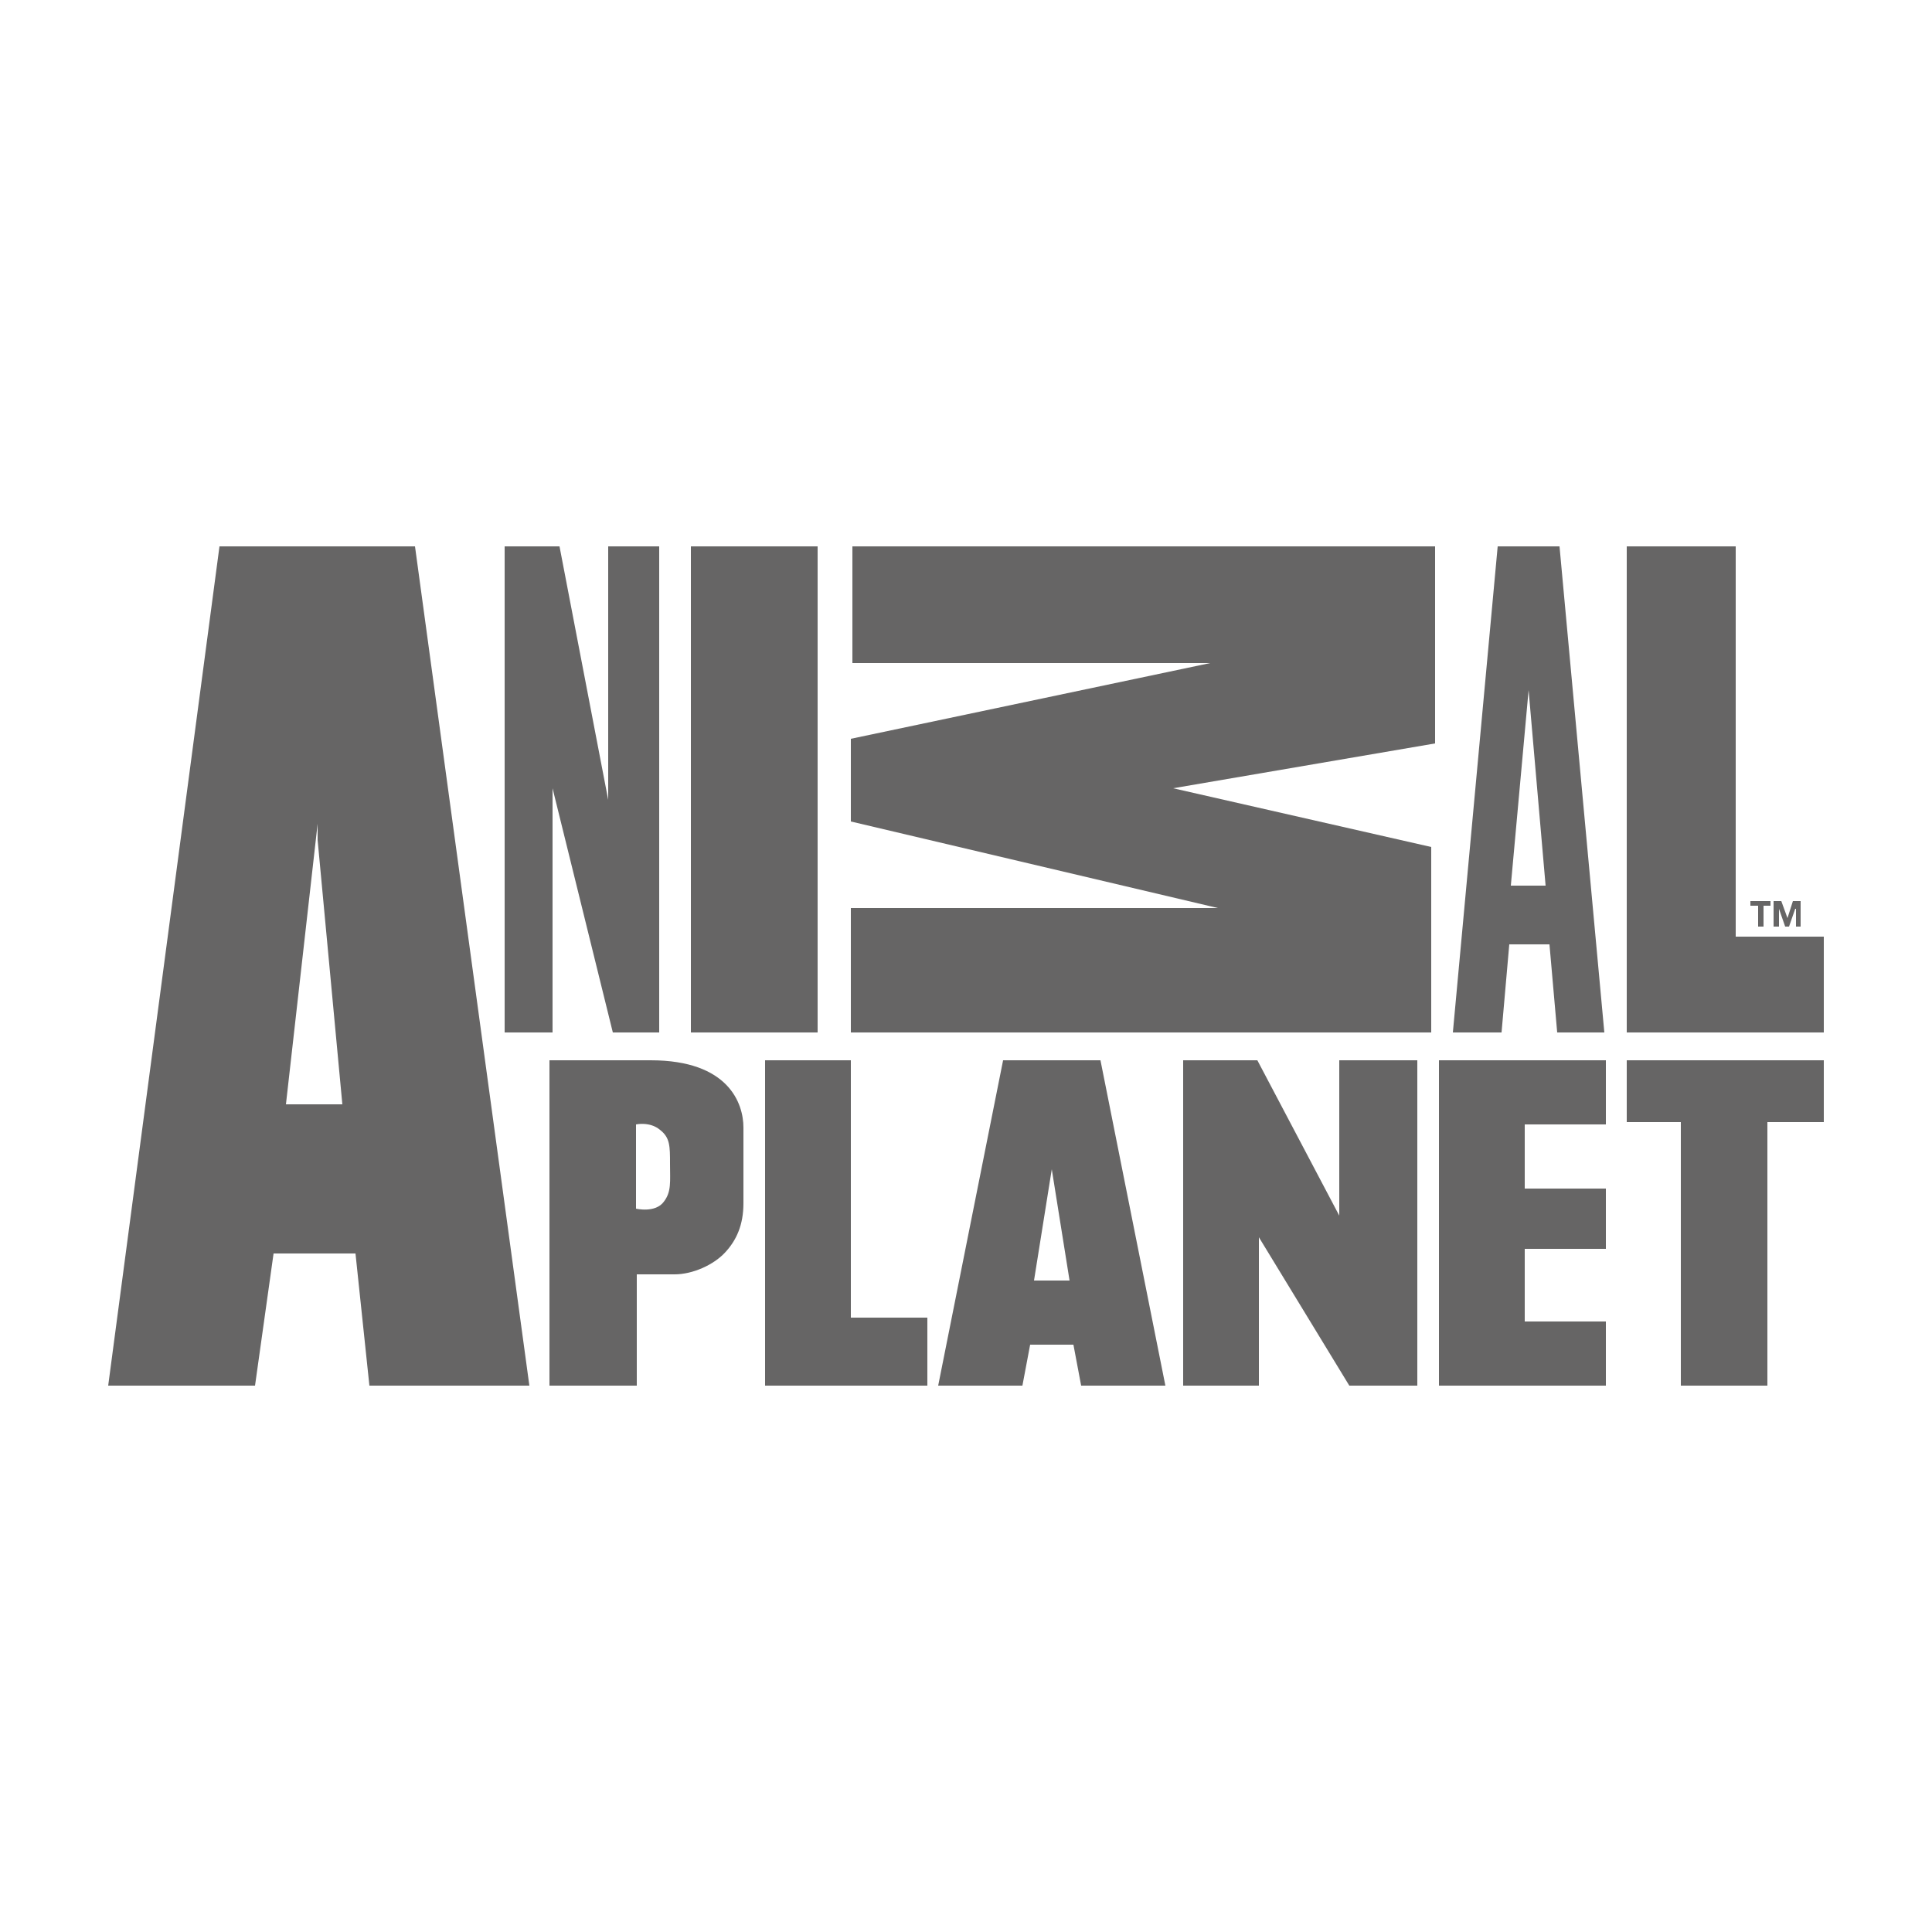
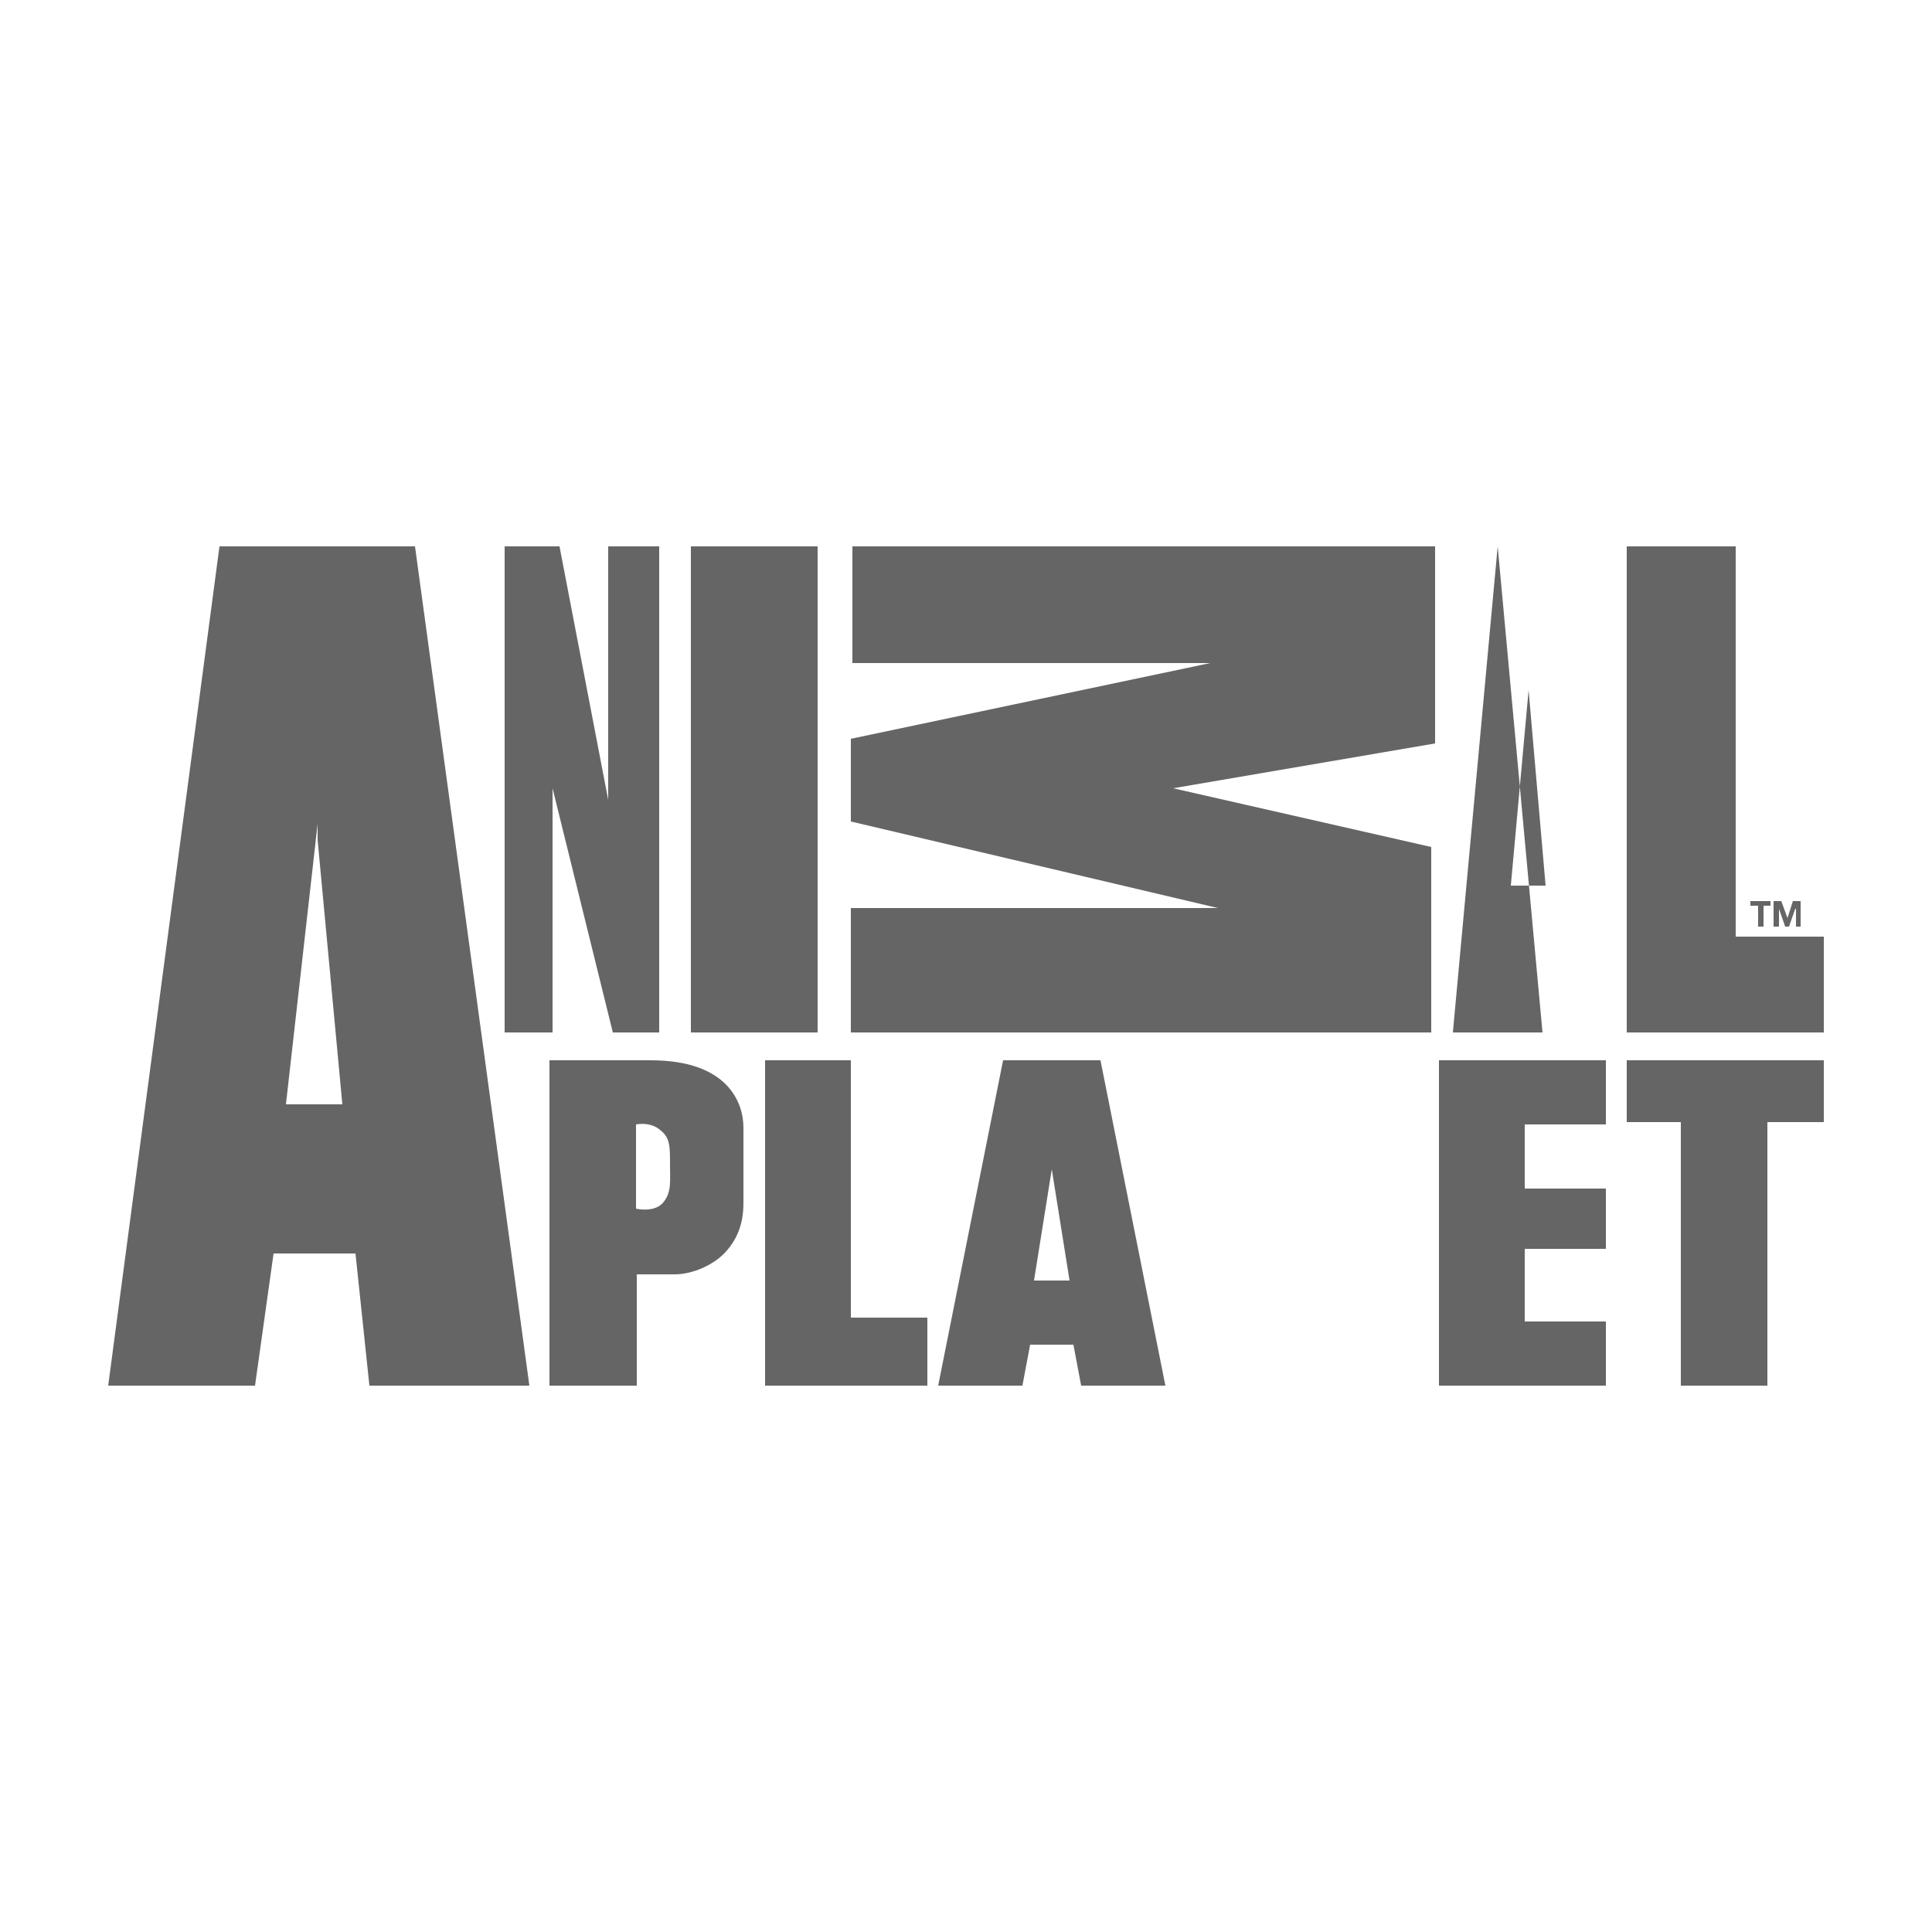
<svg xmlns="http://www.w3.org/2000/svg" version="1.1" id="Capa_1" x="0px" y="0px" viewBox="0 0 250 250" enable-background="new 0 0 250 250" xml:space="preserve">
  <g>
    <path fill="#666565" d="M35.4,162.2L33,179.3H14L28.4,70.7h25.3l14.8,108.6H47.8L46,162.2H35.4z M41.1,106.6L37,142.9h7.3   l-3.2-34.2" />
    <polygon fill="#666565" points="65.3,70.7 65.3,133.6 71.5,133.6 71.5,102 79.3,133.6 85.3,133.6 85.3,70.7 78.7,70.7 78.7,103.5    72.4,70.7  " />
    <rect x="89.4" y="70.7" fill="#666565" width="16.4" height="62.9" />
    <polygon fill="#666565" points="110.3,70.7 185.7,70.7 185.7,96.2 151.8,102 185.2,109.6 185.2,133.6 110.1,133.6 110.1,117.5    157.6,117.5 110.1,106.3 110.1,95.6 156.6,85.8 110.3,85.8  " />
-     <path fill="#666565" d="M195.3,122.2l-1,11.4H188l5.8-62.9h8l5.8,62.9h-6.1l-1-11.4H195.3z M197.8,89.3l-2.3,25.3h4.5L197.8,89.3" />
+     <path fill="#666565" d="M195.3,122.2l-1,11.4H188l5.8-62.9l5.8,62.9h-6.1l-1-11.4H195.3z M197.8,89.3l-2.3,25.3h4.5L197.8,89.3" />
    <polygon fill="#666565" points="210.5,70.7 210.5,133.6 236,133.6 236,121.2 224.6,121.2 224.6,70.7  " />
    <path fill="#666565" d="M84.2,137.2c10.1,0,12,5.6,12,8.7v9.8c0,2.8-0.9,4.8-2.4,6.4c-1.5,1.6-4.2,2.8-6.5,2.8h-4.9v14.4H71.1   v-42.1H84.2z M82.3,145.5v10.9c0,0,2.5,0.6,3.6-0.9c1-1.3,0.8-2.6,0.8-4.9c0-2.3,0-3.4-1.3-4.4C84.1,145.1,82.3,145.5,82.3,145.5" />
    <polygon fill="#666565" points="99,137.2 99,179.3 120,179.3 120,170.5 110.1,170.5 110.1,137.2  " />
    <path fill="#666565" d="M136.1,151.3l2.3,14.4h-4.6L136.1,151.3z M129.8,137.2l-8.4,42.1h10.9l1-5.3h5.6l1,5.3h10.9l-8.4-42.1   H129.8z" />
-     <polygon fill="#666565" points="153.1,137.2 153.1,179.3 162.9,179.3 162.9,160.1 174.6,179.3 183.4,179.3 183.4,137.2    173.3,137.2 173.3,157.3 162.7,137.2  " />
    <polygon fill="#666565" points="186.2,137.2 186.2,179.3 207.8,179.3 207.8,171 197.3,171 197.3,161.6 207.8,161.6 207.8,153.8    197.3,153.8 197.3,145.5 207.8,145.5 207.8,137.2  " />
    <polygon fill="#666565" points="210.5,137.2 210.5,145.2 217.5,145.2 217.5,179.3 228.7,179.3 228.7,145.2 236,145.2 236,137.2     " />
    <polygon fill="#666565" points="227.5,117.2 226.5,117.2 226.5,116.6 229.1,116.6 229.1,117.2 228.2,117.2 228.2,119.9    227.5,119.9  " />
    <polygon fill="#666565" points="229.5,116.6 230.5,116.6 231.3,118.8 231.3,118.8 232,116.6 233,116.6 233,119.9 232.4,119.9    232.4,117.6 232.3,117.6 231.5,119.9 231,119.9 230.2,117.6 230.2,117.6 230.2,119.9 229.5,119.9  " />
  </g>
</svg>